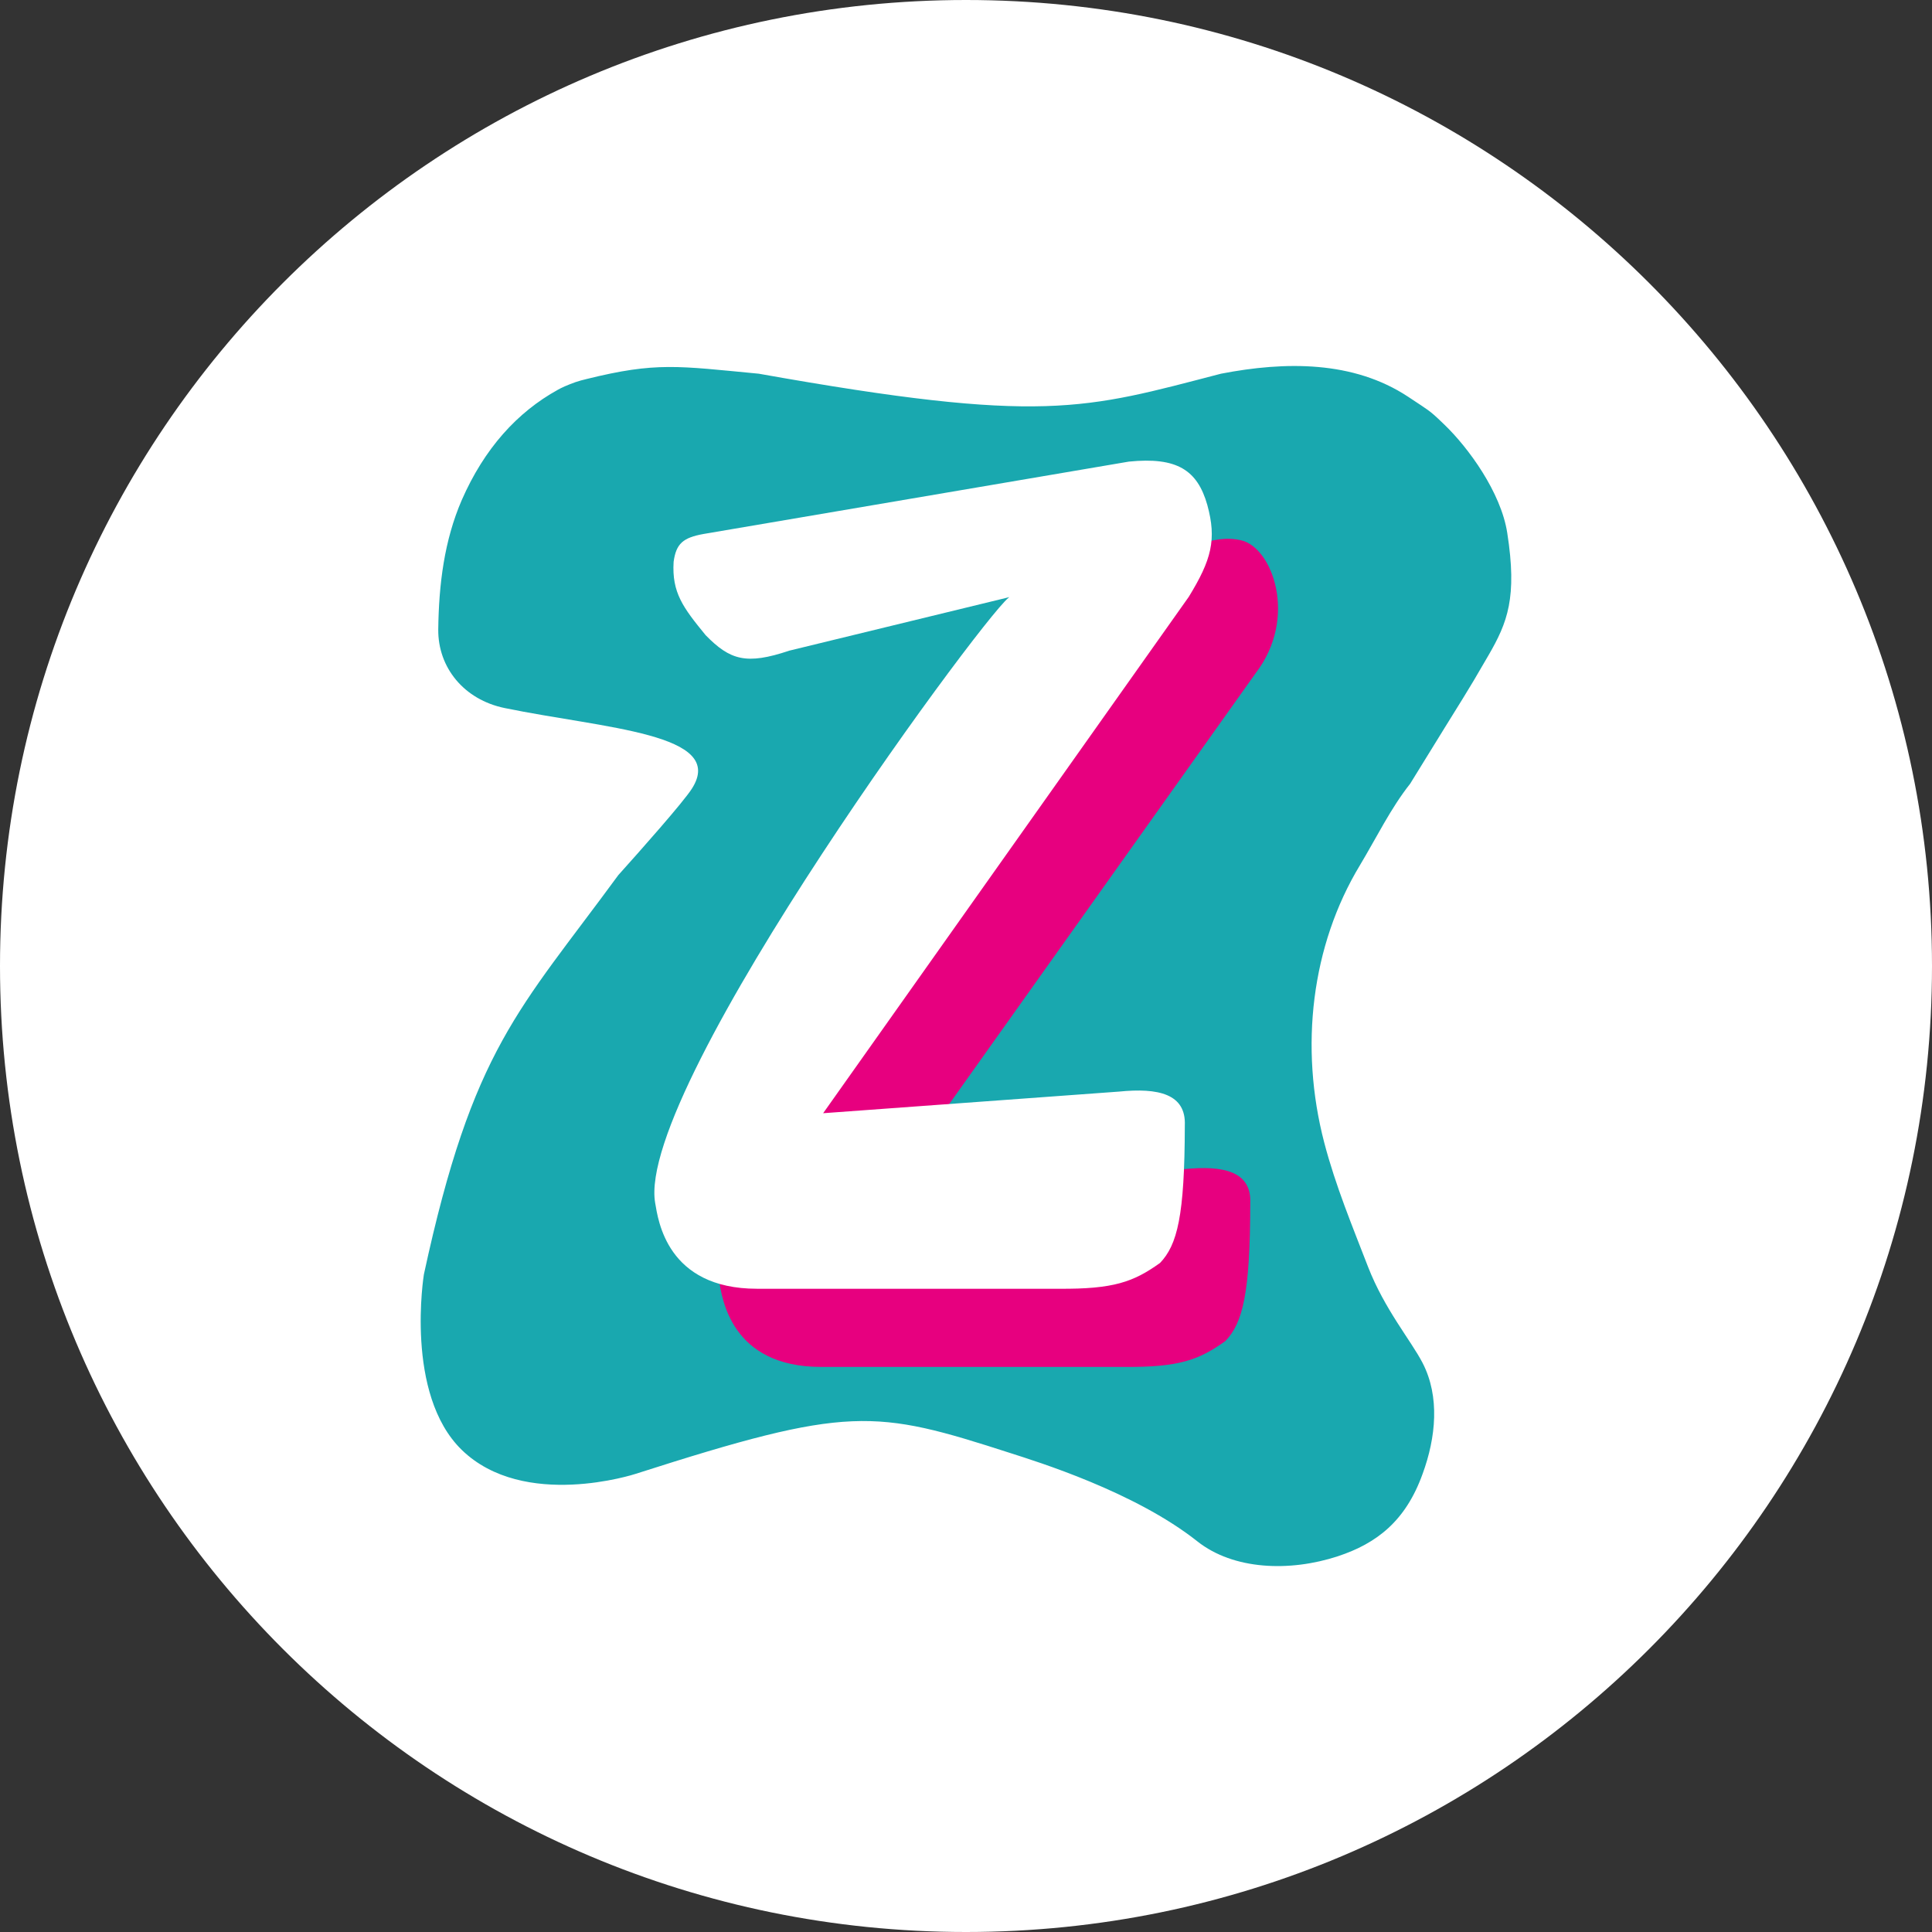
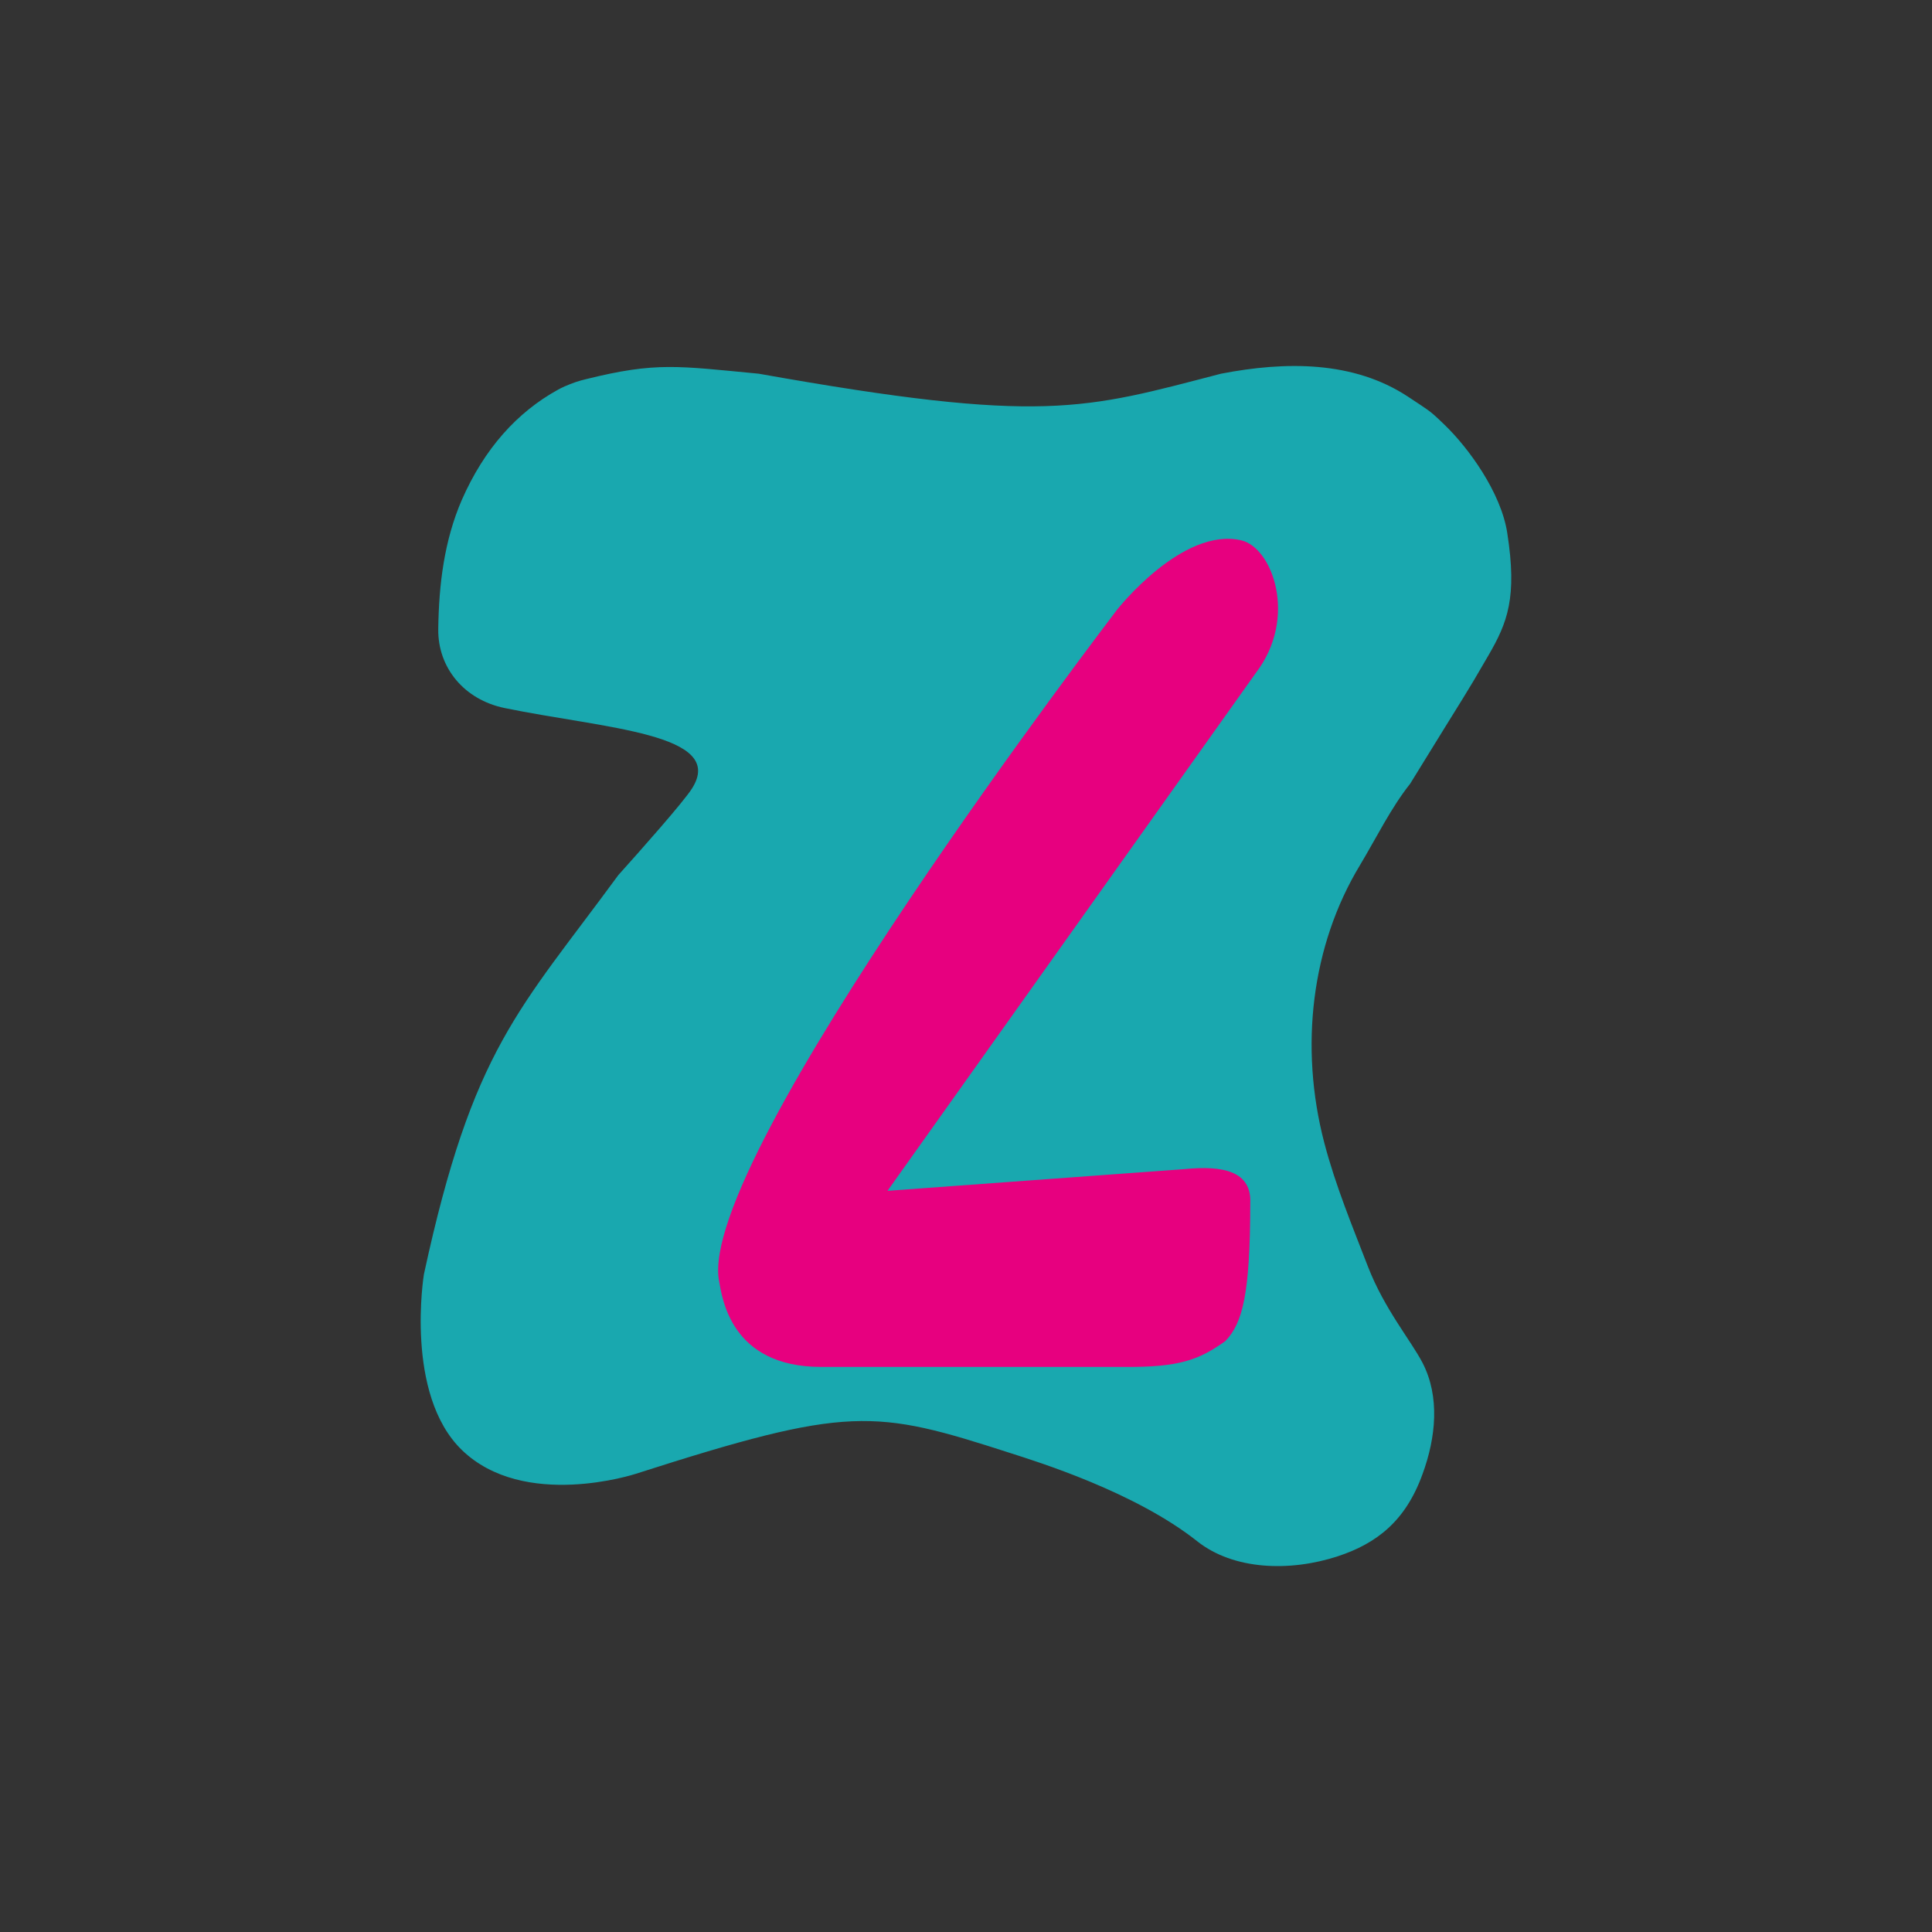
<svg xmlns="http://www.w3.org/2000/svg" data-bbox="0 0 18062 18062" viewBox="0 0 18062 18062" height="18062" width="18062" data-type="color">
  <rect x="0" y="0" width="18062" height="18062" fill="#333333" stroke="none" />
  <g>
-     <path fill="#ffffff" d="M18062 9031c0 4987.684-4043.316 9031-9031 9031S0 14018.684 0 9031 4043.316 0 9031 0s9031 4043.316 9031 9031" data-color="1" />
    <path fill="#19A8AF" d="M5780.32 8181.51c203.64-226.42 608.71-683.22 687.65-807.83 332.06-516.95-819.37-562.48-1750.21-754.29-380.29-78.36-624.24-378.98-620.6-735.2 5.18-423.2 56.97-832.28 219.26-1208.12 211.33-483.01 518.86-822.2 898.69-1032.01 18.56-10.26 27.85-15.39 65.05-32.27 21.72-9.87 78.68-32.21 101.31-39.75 38.76-12.9 59.42-18.02 100.73-28.26 653.19-161.89 853.36-122.09 1611.45-50.08 2667.14 475.28 3038.95 332.88 4321.25 0 603.1-116.69 1238.4-121.69 1748.8 215.13 107.6 71.01 161.4 106.51 184.1 123.35 28.6 21.17 31.9 23.86 58.9 47.04 21.4 18.43 46.4 42.38 96.3 90.28 224 214.82 529.7 633.5 588.1 1012.67 94.5 604.81 2.1 838.07-175.6 1144.46-246.9 425.76-147.6 249.78-732.3 1200.63-179.5 225.72-315.1 504.33-469.2 761.31-453.5 750.04-567.7 1698.07-333.6 2594.33 106.5 406.2 262.6 780.2 409.6 1161.4 154.6 397.1 403 691.1 509.6 897.5 162.8 315 124.9 697.5 0 1037.5-158.3 441-428.9 649.6-791.5 769.7-450.2 147.7-975.9 129-1314.6-139.4-586.5-464.7-1503.66-746.4-1744.88-824.2-1277.21-412-1506.96-447.5-3507.71 193.9 0 0-1042.29 341.4-1624.49-224.9-535.77-521.8-353.56-1640-353.56-1640 457.39-2116.81 890.56-2467.53 1817.46-3732.89" data-color="2" />
    <path fill="#E7007F" d="M10442.9 5700.57s610.1-777.65 1162.1-648.84c290.5 67.79 531.1 722.45 135.6 1239.59L8297.12 11132.9l2773.88-202.8c369-37 631.2 21.1 617.7 319-1.5 848.2-70.7 1118.7-232.4 1288-249 178.2-435 246.2-949.1 242.1H7677.33c-848.55 0-925.82-648.6-955.07-803.2-215.48-1138.9 3696.74-6241.05 3720.64-6275.43" data-color="3" />
-     <path fill="#ffffff" d="M6297.58 5252.68c23.29-171.94 89.51-226.28 279.99-260.66l3975.73-676.42c449.7-45.28 641 78.48 733.8 405.47 88.5 322.92 39.3 511.97-173.8 859.21L7695.46 10407.3l2765.44-202.1c367.9-36.9 629.3 21 615.8 317.9-1.5 845.6-70.4 1115.2-231.7 1284-248.2 177.6-433.7 245.4-946.16 241.3H7077.55c-845.97 0-924.83-646.1-952.17-800.6-193.1-1090.9 3244.05-5724.81 3319.85-5667.52 0 0-1259.77 1523.46-.17 0l-2066.14 502.64c-401.89 135.11-553.14 88.95-782.04-144.81-211.68-258.76-316.71-397.78-299.3-685.43" data-color="1" />
  </g>
</svg>